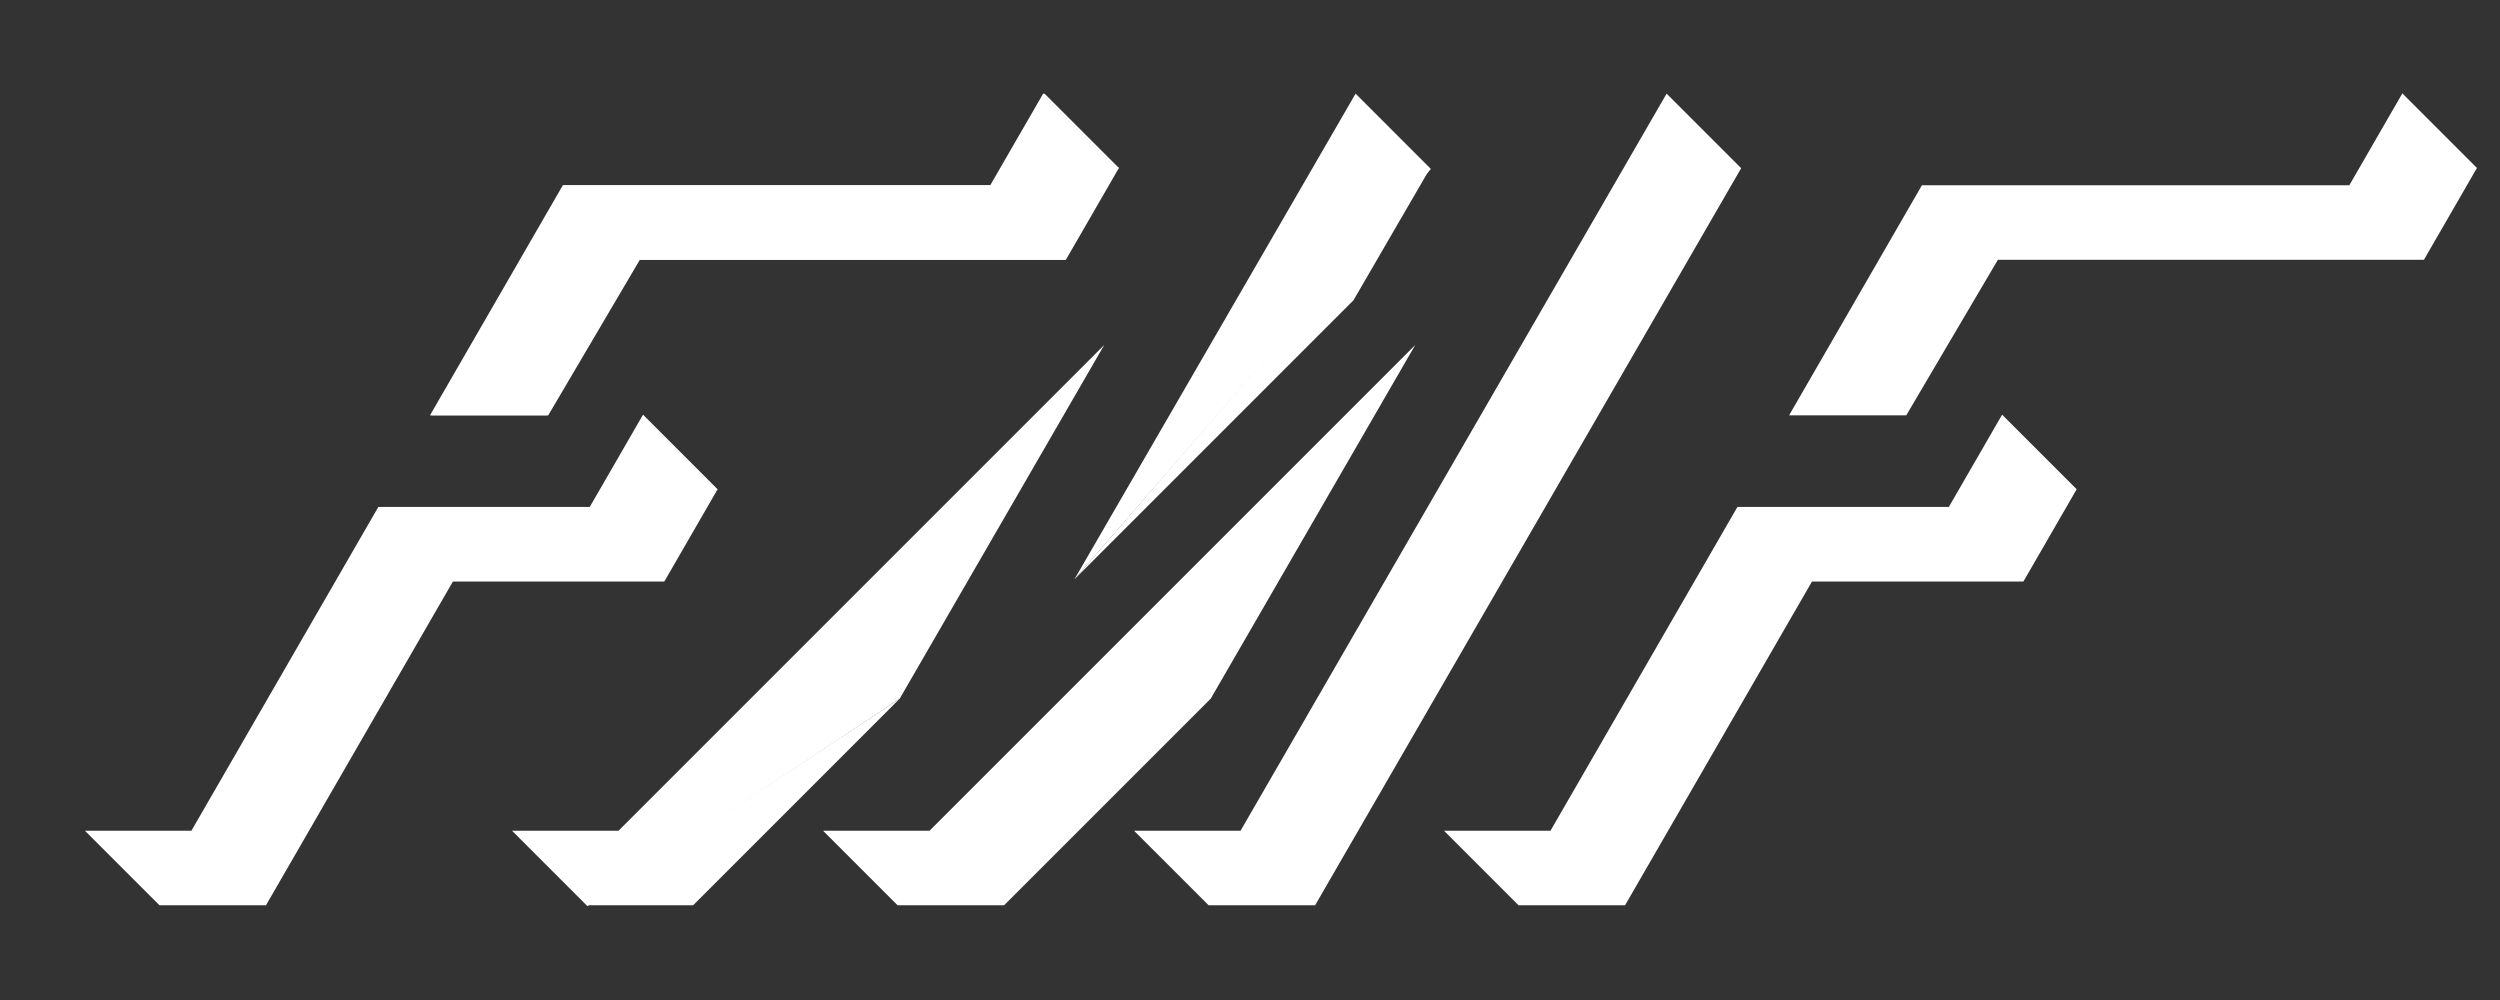
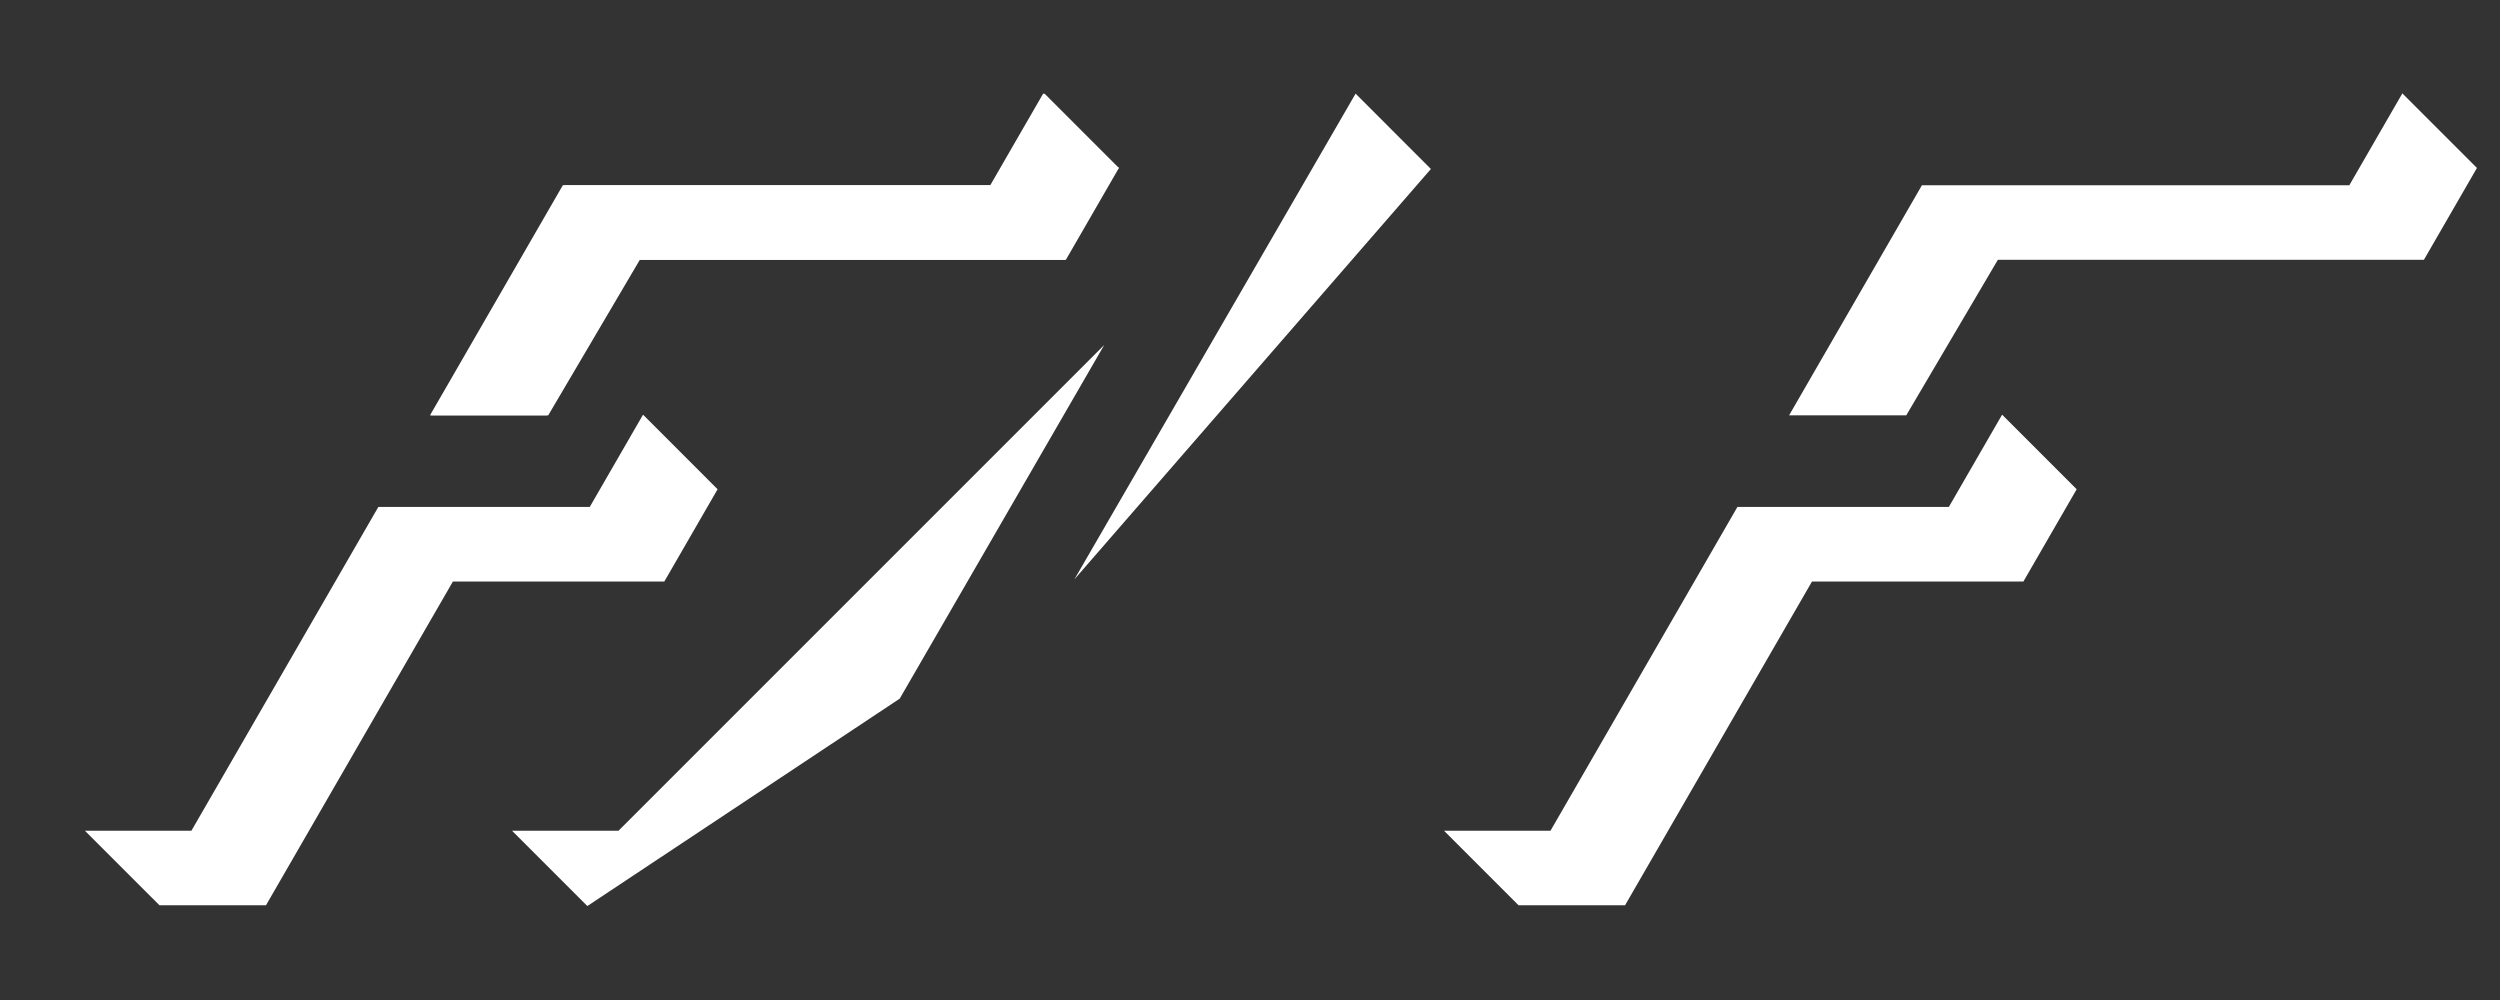
<svg xmlns="http://www.w3.org/2000/svg" width="250" height="100" viewBox="0 0 250 100" fill="none">
  <rect x="0" y="0" width="250" height="100" fill="#333333" stroke="none" />
  <path fill-rule="evenodd" clip-rule="evenodd" d="M111.913 16.757L106.587 25.981H63.983L54.823 41.532H43.106C43.106 41.532 55.685 19.746 56.389 18.525C56.466 18.525 56.527 18.525 56.527 18.525H99.131" fill="white" />
  <path fill-rule="evenodd" clip-rule="evenodd" d="M111.913 16.821L104.457 9.365C104.457 9.365 104.453 9.361 104.448 9.356C104.058 9.989 99.131 18.525 99.131 18.525" fill="white" />
  <path fill-rule="evenodd" clip-rule="evenodd" d="M58.734 90.604L51.201 83.071H61.852L110.421 34.502L89.971 69.865" fill="white" />
-   <path fill-rule="evenodd" clip-rule="evenodd" d="M89.971 69.865L69.308 90.527H58.657" fill="white" />
  <path fill-rule="evenodd" clip-rule="evenodd" d="M143.09 16.898L135.559 9.365L107.44 57.936" fill="white" />
-   <path fill-rule="evenodd" clip-rule="evenodd" d="M82.303 83.071H92.954L141.523 34.502L121.073 69.865L100.41 90.527H89.759C88.979 89.747 82.303 83.071 82.303 83.071Z" fill="white" />
-   <path fill-rule="evenodd" clip-rule="evenodd" d="M143.015 16.821L135.346 30.029L107.44 57.936" fill="white" />
-   <path fill-rule="evenodd" clip-rule="evenodd" d="M166.66 9.365L124.056 83.071H113.404C113.404 83.071 120.074 89.74 120.861 90.527H131.512L174.116 16.821" fill="white" />
  <path fill-rule="evenodd" clip-rule="evenodd" d="M200.211 41.468L194.885 50.692C194.885 50.692 175.701 50.692 173.743 50.694C173.712 50.748 173.69 50.785 173.69 50.785L155.05 83.071H144.398L151.854 90.527H162.506L181.146 58.243C181.146 58.243 181.168 58.205 181.199 58.151C183.157 58.15 202.341 58.15 202.341 58.15L207.667 48.926" fill="white" />
  <path fill-rule="evenodd" clip-rule="evenodd" d="M240.258 9.301L234.933 18.525H192.33C192.33 18.525 192.27 18.525 192.193 18.525C191.488 19.747 178.91 41.532 178.91 41.532H190.626L199.786 25.981H242.391C242.391 25.981 247.317 17.447 247.694 16.795C247.239 16.341 240.26 9.365 240.26 9.365" fill="white" />
  <path fill-rule="evenodd" clip-rule="evenodd" d="M64.303 41.468L58.977 50.692C58.977 50.692 39.794 50.692 37.835 50.694C37.804 50.748 37.782 50.785 37.782 50.785L19.142 83.071H8.49C8.49 83.071 15.16 89.74 15.947 90.527H26.598L45.238 58.243C45.238 58.243 45.26 58.205 45.291 58.151C47.25 58.15 66.433 58.15 66.433 58.15L71.759 48.926" fill="white" />
  <path fill-rule="evenodd" clip-rule="evenodd" d="M104.351 9.301L99.025 18.525H56.421C56.421 18.525 56.362 18.525 56.283 18.525C55.579 19.747 43 41.532 43 41.532H54.717L63.877 25.981H106.481C106.481 25.981 111.408 17.447 111.785 16.795C111.329 16.341 104.351 9.365 104.351 9.365" fill="white" />
</svg>